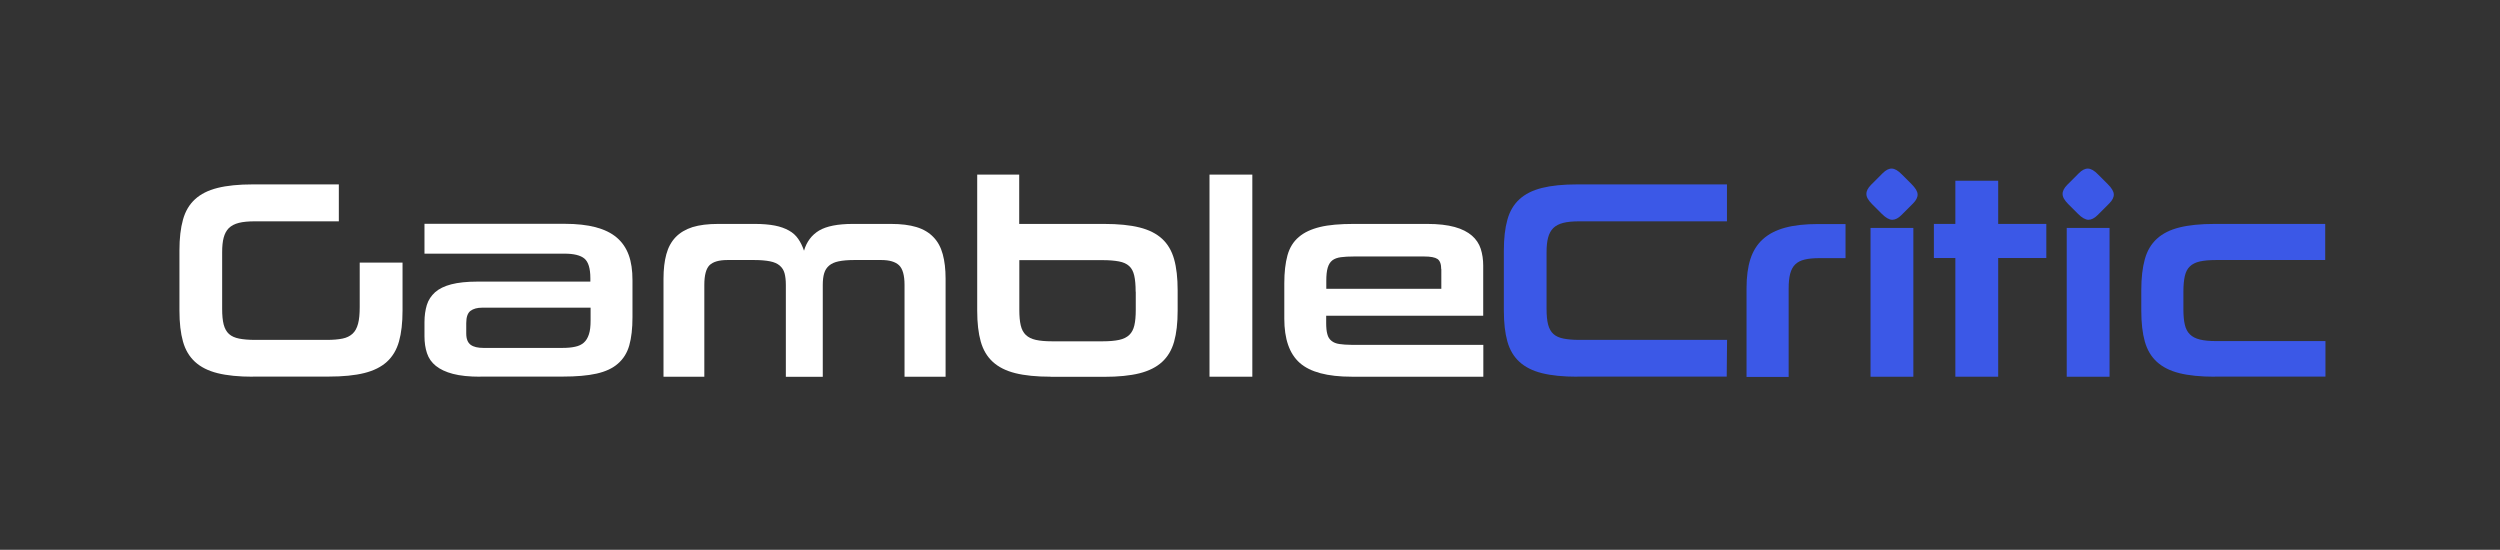
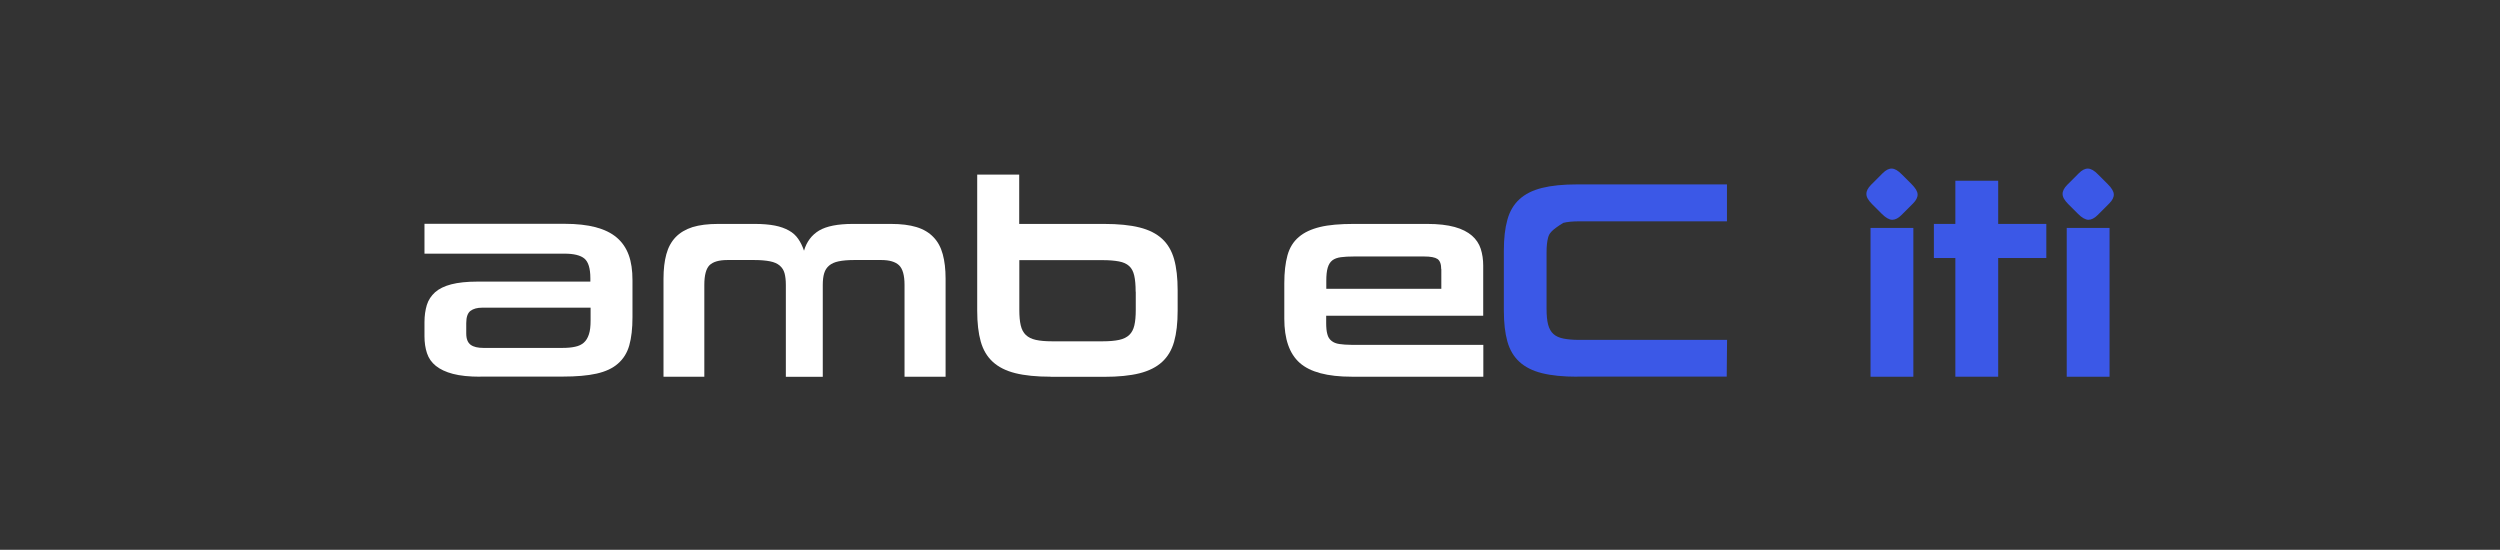
<svg xmlns="http://www.w3.org/2000/svg" width="1105" height="243" viewBox="0 0 1105 243" fill="none">
  <rect x="0" y="0" width="1105" height="243" fill="#333333" stroke="none" />
  <path d="M212.286 166.502C207.384 166.502 203.369 166.085 200.188 165.25C197.007 164.416 194.504 163.217 192.627 161.704C190.75 160.192 189.446 158.315 188.716 156.073C187.986 153.883 187.621 151.38 187.621 148.668V142.358C187.621 139.542 187.986 137.039 188.664 134.797C189.342 132.607 190.594 130.73 192.314 129.165C194.035 127.653 196.434 126.454 199.458 125.672C202.483 124.889 206.342 124.472 210.983 124.472H260.938V122.96C260.938 118.632 260.052 115.764 258.331 114.304C256.61 112.844 253.638 112.114 249.466 112.114H187.621V98.921H249.518C254.942 98.921 259.53 99.442 263.285 100.433C267.039 101.424 270.168 102.936 272.567 104.97C274.966 107.003 276.739 109.559 277.886 112.687C279.033 115.816 279.554 119.518 279.554 123.847V140.272C279.554 145.174 279.085 149.294 278.147 152.631C277.208 155.968 275.539 158.628 273.141 160.714C270.794 162.8 267.613 164.26 263.65 165.146C259.687 166.033 254.733 166.45 248.788 166.45H212.286V166.502ZM261.043 135.997H213.068C210.93 135.997 209.21 136.466 207.958 137.404C206.707 138.343 206.081 140.168 206.081 142.828V147.416C206.081 149.815 206.759 151.484 208.062 152.422C209.366 153.361 211.243 153.778 213.694 153.778H248.58C250.718 153.778 252.595 153.622 254.212 153.257C255.776 152.944 257.08 152.318 258.07 151.432C259.061 150.545 259.791 149.346 260.313 147.729C260.834 146.165 261.043 144.131 261.043 141.628V135.997Z" fill="white" />
  <path d="M399.803 166.502V125.88C399.803 121.657 398.968 118.736 397.352 117.224C395.735 115.712 393.128 114.93 389.582 114.93H377.484C374.721 114.93 372.478 115.138 370.705 115.503C368.932 115.868 367.524 116.494 366.482 117.381C365.439 118.267 364.709 119.362 364.291 120.77C363.874 122.126 363.666 123.847 363.666 125.933V166.554H347.344V125.933C347.344 123.847 347.135 122.126 346.77 120.77C346.405 119.414 345.675 118.267 344.632 117.381C343.589 116.494 342.182 115.868 340.356 115.503C338.531 115.138 336.185 114.93 333.369 114.93H321.532C317.777 114.93 315.17 115.712 313.606 117.224C312.093 118.736 311.311 121.657 311.311 125.88V166.502H293.269V123.169C293.269 118.997 293.686 115.451 294.52 112.375C295.355 109.298 296.71 106.847 298.64 104.813C300.569 102.832 303.02 101.372 306.097 100.381C309.173 99.442 312.928 98.973 317.412 98.973H333.734C337.123 98.973 340.044 99.234 342.494 99.703C344.945 100.173 347.031 100.955 348.7 101.893C350.421 102.832 351.776 104.083 352.819 105.596C353.862 107.108 354.697 108.829 355.375 110.81C356.522 106.847 358.764 103.875 362.049 101.893C365.334 99.964 370.288 98.973 376.963 98.973H393.806C398.291 98.973 402.045 99.442 405.122 100.381C408.198 101.32 410.701 102.832 412.579 104.813C414.508 106.795 415.864 109.298 416.698 112.375C417.532 115.399 417.95 118.997 417.95 123.169V166.502H399.803Z" fill="white" />
  <path d="M464.36 166.502C458.154 166.502 452.94 165.981 448.768 164.938C444.596 163.895 441.311 162.226 438.808 159.932C436.305 157.637 434.532 154.665 433.489 150.963C432.446 147.26 431.925 142.723 431.925 137.3V77.176H450.489V98.973H487.982C494.292 98.973 499.506 99.495 503.678 100.537C507.849 101.58 511.135 103.249 513.638 105.543C516.141 107.838 517.914 110.862 518.957 114.565C519.999 118.267 520.521 122.856 520.521 128.279V137.352C520.521 142.776 519.999 147.312 518.957 151.015C517.914 154.717 516.141 157.689 513.638 159.984C511.135 162.278 507.797 163.947 503.678 164.99C499.506 166.033 494.292 166.554 487.982 166.554H464.36V166.502ZM501.957 128.905C501.957 125.985 501.748 123.638 501.331 121.813C500.914 119.988 500.184 118.58 499.089 117.589C497.994 116.598 496.534 115.92 494.604 115.555C492.675 115.19 490.276 114.982 487.356 114.982H450.541V137.04C450.541 139.803 450.75 142.046 451.167 143.819C451.584 145.591 452.314 146.999 453.409 148.042C454.504 149.085 455.964 149.815 457.842 150.232C459.719 150.65 462.117 150.858 464.986 150.858H487.408C490.328 150.858 492.727 150.65 494.657 150.232C496.586 149.815 498.046 149.085 499.141 148.042C500.236 146.999 500.966 145.591 501.383 143.819C501.801 142.046 502.009 139.751 502.009 136.883V128.905H501.957Z" fill="white" />
-   <path d="M534.6 166.502V77.176H553.529V166.502H534.6Z" fill="white" />
  <path d="M586.172 139.595V142.724C586.172 144.809 586.329 146.478 586.694 147.73C587.007 148.981 587.632 149.972 588.519 150.65C589.405 151.38 590.553 151.849 592.013 152.058C593.473 152.266 595.298 152.423 597.436 152.423H655.631V166.502H597.436C586.746 166.502 579.08 164.468 574.492 160.401C569.903 156.334 567.661 149.815 567.661 140.846V125.255C567.661 120.353 568.13 116.233 569.068 112.844C570.007 109.454 571.676 106.795 574.074 104.761C576.421 102.728 579.602 101.268 583.461 100.329C587.32 99.39 592.326 98.973 598.27 98.973H630.914C635.711 98.973 639.726 99.442 642.959 100.329C646.192 101.215 648.695 102.519 650.573 104.136C652.45 105.752 653.753 107.734 654.484 109.976C655.214 112.27 655.579 114.721 655.579 117.381V139.543H586.172V139.595ZM637.015 118.945C637.015 116.703 636.441 115.191 635.346 114.46C634.251 113.73 632.269 113.365 629.453 113.365H598.531C596.184 113.365 594.255 113.47 592.691 113.678C591.126 113.887 589.823 114.356 588.884 115.086C587.945 115.816 587.267 116.911 586.85 118.319C586.433 119.727 586.224 121.657 586.224 124.055V127.653H637.067V118.945H637.015Z" fill="white" />
-   <path d="M771.968 166.502V127.393C771.968 122.334 772.542 118.006 773.689 114.46C774.836 110.915 776.714 107.942 779.217 105.7C781.772 103.406 785.005 101.737 789.02 100.642C793.035 99.547 797.885 99.025 803.621 99.025H815.719V114.095H804.142C801.587 114.095 799.397 114.304 797.676 114.721C795.955 115.138 794.548 115.816 793.505 116.859C792.462 117.85 791.732 119.206 791.262 120.979C790.793 122.7 790.584 124.942 790.584 127.601V166.606H771.968V166.502Z" fill="#3B58E7" />
  <path d="M827.452 90.213C825.783 88.544 824.949 87.084 824.949 85.78C824.897 84.477 825.627 83.069 827.035 81.661L832.145 76.55C833.553 75.142 834.909 74.464 836.212 74.517C837.516 74.569 838.976 75.403 840.593 77.072L844.921 81.4C846.641 83.121 847.528 84.581 847.58 85.884C847.632 87.188 846.954 88.544 845.546 89.952L840.436 95.062C839.028 96.47 837.672 97.148 836.317 97.148C835.013 97.096 833.501 96.261 831.78 94.541L827.452 90.213ZM826.774 166.502V100.746H845.703V166.502H826.774Z" fill="#3B58E7" />
  <path d="M864.267 166.502V114.043H854.776V98.973H864.267V79.888H883.196V98.973H904.471V114.043H883.196V166.502H864.267Z" fill="#3B58E7" />
  <path d="M914.17 90.213C912.502 88.544 911.667 87.084 911.667 85.78C911.615 84.477 912.345 83.069 913.753 81.661L918.864 76.55C920.272 75.142 921.627 74.464 922.931 74.517C924.235 74.569 925.695 75.403 927.311 77.072L931.639 81.4C933.36 83.121 934.247 84.581 934.299 85.884C934.351 87.188 933.673 88.544 932.265 89.952L927.155 95.062C925.747 96.47 924.391 97.148 923.035 97.148C921.732 97.096 920.219 96.261 918.499 94.541L914.17 90.213ZM913.493 166.502V100.746H932.421V166.502H913.493Z" fill="#3B58E7" />
-   <path d="M978.883 166.502C972.678 166.502 967.464 165.981 963.292 164.938C959.12 163.895 955.835 162.226 953.332 159.932C950.829 157.637 949.056 154.665 948.013 150.963C946.97 147.26 946.449 142.724 946.449 137.3V128.279C946.449 122.856 946.97 118.319 948.013 114.565C949.056 110.81 950.829 107.838 953.332 105.544C955.835 103.249 959.12 101.58 963.292 100.538C967.464 99.495 972.626 98.973 978.883 98.973H1027.74V114.93H979.509C976.589 114.93 974.243 115.138 972.365 115.556C970.488 115.973 969.028 116.703 967.933 117.746C966.838 118.789 966.108 120.197 965.691 122.022C965.273 123.847 965.065 126.141 965.065 128.853V136.831C965.065 139.491 965.273 141.733 965.691 143.506C966.108 145.279 966.838 146.739 967.933 147.782C969.028 148.877 970.488 149.607 972.365 150.076C974.243 150.545 976.641 150.754 979.509 150.754H1027.85V166.45H978.883V166.502Z" fill="#3B58E7" />
-   <path d="M111.749 166.502C105.543 166.502 100.329 165.981 96.157 164.938C91.986 163.895 88.7 162.226 86.197 159.932C83.694 157.637 81.921 154.665 80.878 150.963C79.835 147.26 79.314 142.723 79.314 137.3V110.654C79.314 105.335 79.835 100.798 80.878 97.096C81.921 93.341 83.694 90.369 86.197 88.075C88.7 85.78 91.986 84.111 96.157 83.069C100.329 82.026 105.491 81.504 111.749 81.504H149.763V97.826H112.635C109.819 97.826 107.473 98.034 105.596 98.504C103.718 98.973 102.258 99.755 101.163 100.798C100.068 101.893 99.338 103.301 98.869 105.022C98.399 106.743 98.191 108.933 98.191 111.488V136.518C98.191 139.334 98.399 141.628 98.869 143.454C99.338 145.226 100.12 146.634 101.215 147.625C102.31 148.616 103.823 149.294 105.7 149.659C107.577 150.024 109.872 150.232 112.635 150.232H144.653C147.312 150.232 149.555 150.024 151.38 149.659C153.205 149.294 154.665 148.564 155.812 147.521C156.959 146.478 157.742 145.018 158.263 143.088C158.784 141.159 158.993 138.708 158.993 135.736V116.077H177.922V137.248C177.922 142.671 177.401 147.208 176.358 150.91C175.315 154.613 173.542 157.585 171.039 159.879C168.536 162.174 165.198 163.843 161.027 164.885C156.855 165.928 151.588 166.45 145.279 166.45H111.749V166.502Z" fill="white" />
-   <path d="M697.139 166.502C690.934 166.502 685.719 165.981 681.547 164.938C677.376 163.895 674.091 162.226 671.588 159.932C669.085 157.637 667.312 154.665 666.269 150.963C665.226 147.26 664.704 142.723 664.704 137.3V110.654C664.704 105.335 665.226 100.798 666.269 97.096C667.312 93.341 669.085 90.369 671.588 88.075C674.091 85.78 677.376 84.111 681.547 83.069C685.719 82.026 690.882 81.504 697.139 81.504H763.312V97.826H698.026C695.21 97.826 692.863 98.034 690.986 98.504C689.109 98.973 687.649 99.755 686.553 100.798C685.458 101.893 684.728 103.301 684.259 105.022C683.79 106.743 683.581 108.933 683.581 111.488V136.518C683.581 139.334 683.79 141.628 684.259 143.454C684.728 145.226 685.51 146.634 686.606 147.625C687.701 148.616 689.213 149.294 691.09 149.659C692.967 150.024 695.262 150.232 698.026 150.232H763.364L763.208 166.45H697.139V166.502Z" fill="#3B58E7" />
+   <path d="M697.139 166.502C690.934 166.502 685.719 165.981 681.547 164.938C677.376 163.895 674.091 162.226 671.588 159.932C669.085 157.637 667.312 154.665 666.269 150.963C665.226 147.26 664.704 142.723 664.704 137.3V110.654C664.704 105.335 665.226 100.798 666.269 97.096C667.312 93.341 669.085 90.369 671.588 88.075C674.091 85.78 677.376 84.111 681.547 83.069C685.719 82.026 690.882 81.504 697.139 81.504H763.312V97.826H698.026C695.21 97.826 692.863 98.034 690.986 98.504C685.458 101.893 684.728 103.301 684.259 105.022C683.79 106.743 683.581 108.933 683.581 111.488V136.518C683.581 139.334 683.79 141.628 684.259 143.454C684.728 145.226 685.51 146.634 686.606 147.625C687.701 148.616 689.213 149.294 691.09 149.659C692.967 150.024 695.262 150.232 698.026 150.232H763.364L763.208 166.45H697.139V166.502Z" fill="#3B58E7" />
</svg>